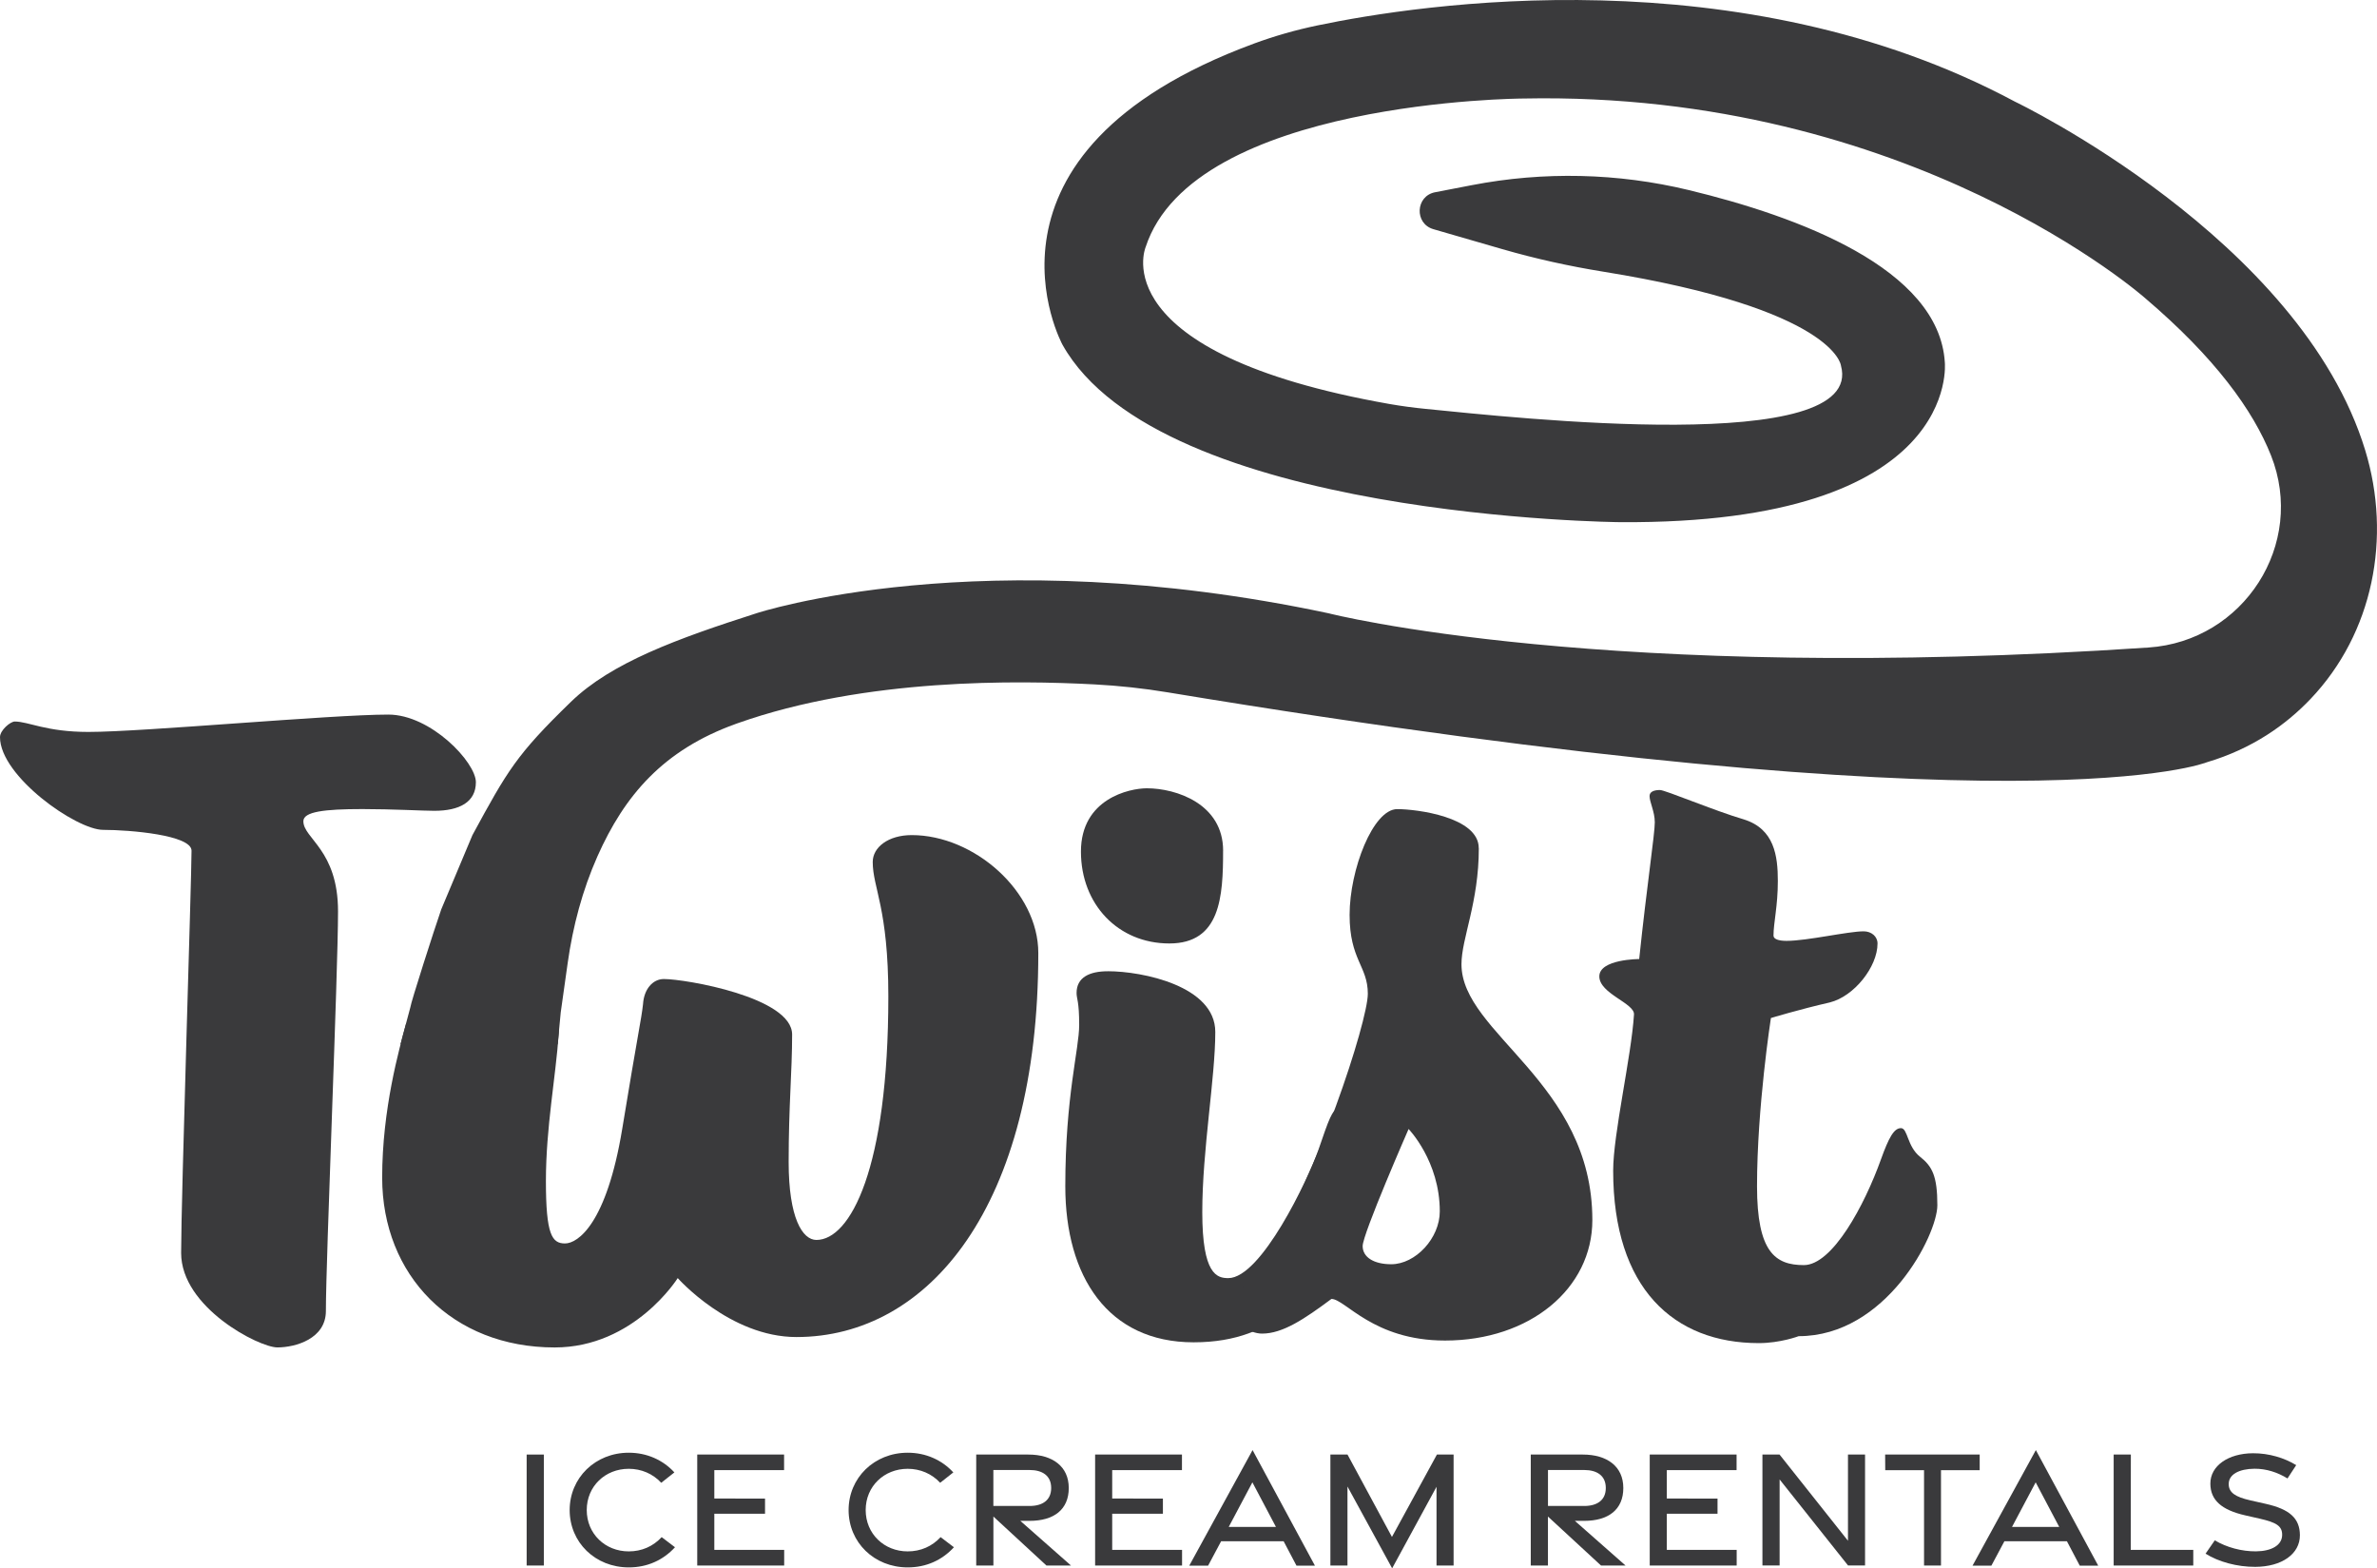
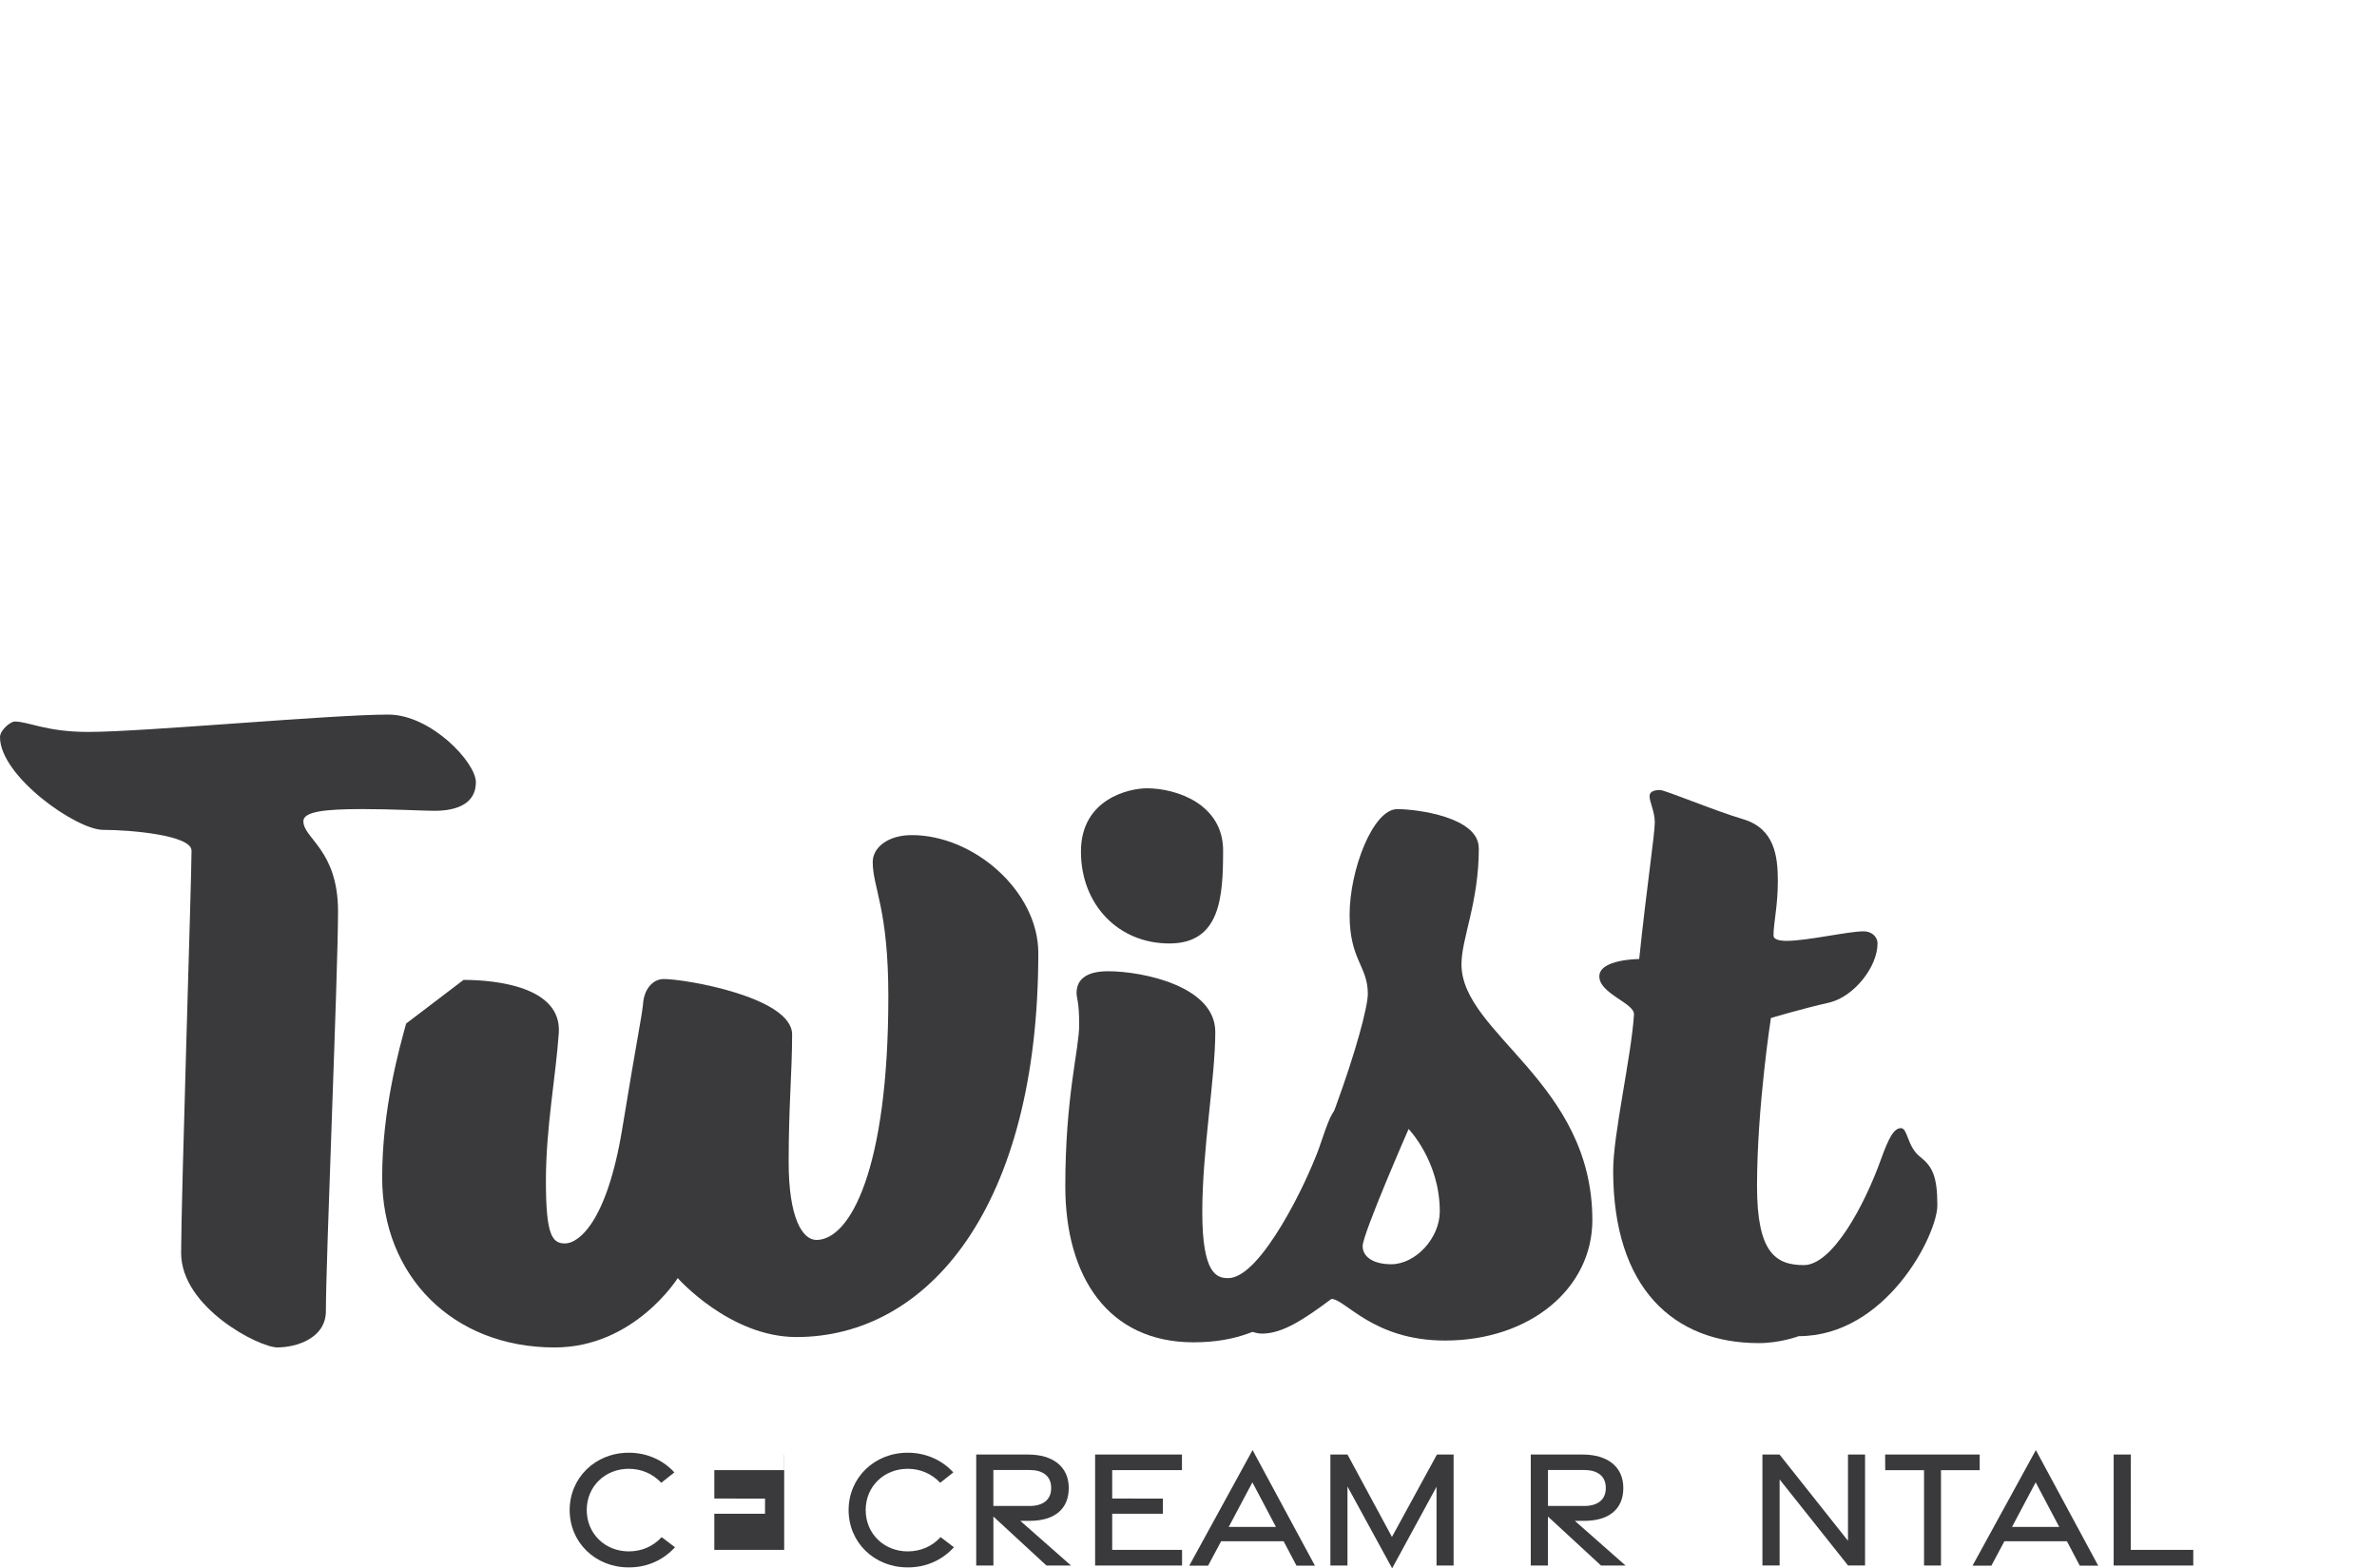
<svg xmlns="http://www.w3.org/2000/svg" viewBox="0 0 712.48 470.05" data-name="Layer 1" id="Layer_1">
  <defs>
    <style>
      .cls-1 {
        fill: #3a3a3c;
      }
    </style>
  </defs>
  <g>
-     <path d="M157.86,435.95h5.15v33.26h-5.15v-33.26Z" class="cls-1" />
    <path d="M170.75,452.59c0-9.64,7.66-17.19,17.72-17.19,5.41,0,10.24,2.16,13.67,5.9l-3.94,3.11c-2.53-2.72-5.97-4.19-9.74-4.19-7.07,0-12.59,5.24-12.59,12.36s5.53,12.39,12.59,12.39c3.9,0,7.29-1.49,9.87-4.27l3.99,3.03c-3.52,3.85-8.28,6.04-13.85,6.04-10.07,0-17.72-7.51-17.72-17.19Z" class="cls-1" />
-     <path d="M208.99,435.95h26.03v4.67h-20.91v8.51l15.2.02v4.54h-15.2v10.82h20.94v4.7h-26.06v-33.26Z" class="cls-1" />
+     <path d="M208.99,435.95h26.03v4.67h-20.91v8.51l15.2.02v4.54h-15.2v10.82h20.94v4.7v-33.26Z" class="cls-1" />
    <path d="M254.36,452.59c0-9.64,7.66-17.19,17.72-17.19,5.41,0,10.24,2.16,13.67,5.9l-3.94,3.11c-2.53-2.72-5.97-4.19-9.74-4.19-7.07,0-12.59,5.24-12.59,12.36s5.53,12.39,12.59,12.39c3.9,0,7.29-1.49,9.87-4.27l3.99,3.03c-3.52,3.85-8.28,6.04-13.85,6.04-10.07,0-17.72-7.51-17.72-17.19Z" class="cls-1" />
    <path d="M313.66,469.21l-15.9-14.68v14.68h-5.15v-33.26h15.61c7.26,0,12.13,3.55,12.13,10.02s-4.45,9.85-11.74,9.85h-2.78l15.19,13.39h-7.36ZM297.75,451.36h10.86c3.84,0,6.47-1.7,6.47-5.39s-2.64-5.39-6.47-5.39h-10.86v10.78Z" class="cls-1" />
    <path d="M328.25,435.95h26.03v4.67h-20.91v8.51l15.2.02v4.54h-15.2v10.82h20.94v4.7h-26.06v-33.26Z" class="cls-1" />
    <path d="M375.45,434.62l18.68,34.62h-5.53l-3.85-7.31h-18.73l-3.9,7.31h-5.65l18.97-34.62ZM382.45,457.64l-7.06-13.36-7.09,13.36h14.15Z" class="cls-1" />
    <path d="M403.89,445.55v23.66h-5.12v-33.26h5.13l13.32,24.69,13.48-24.69h5v33.26h-5.12v-23.6l-13.3,24.44-13.38-24.5Z" class="cls-1" />
    <path d="M479.89,469.21l-15.91-14.68v14.68h-5.15v-33.26h15.61c7.26,0,12.13,3.55,12.13,10.02s-4.45,9.85-11.74,9.85h-2.78l15.19,13.39h-7.36ZM463.99,451.36h10.86c3.83,0,6.47-1.7,6.47-5.39s-2.64-5.39-6.47-5.39h-10.86v10.78Z" class="cls-1" />
-     <path d="M494.49,435.95h26.03v4.67h-20.91v8.51l15.2.02v4.54h-15.2v10.82h20.94v4.7h-26.06v-33.26Z" class="cls-1" />
    <path d="M528.27,435.95h5.13l20.51,25.84v-25.85h5.12v33.26h-5.1l-20.51-25.79v25.79h-5.15v-33.26Z" class="cls-1" />
    <path d="M576.7,440.64h-11.62l-.03-4.69h28.34v4.69h-11.6v28.57h-5.08v-28.57Z" class="cls-1" />
    <path d="M610.23,434.62l18.68,34.62h-5.53l-3.85-7.31h-18.73l-3.9,7.31h-5.65l18.97-34.62ZM617.23,457.64l-7.06-13.36-7.09,13.36h14.15Z" class="cls-1" />
    <path d="M633.55,435.95h5.15l-.03,28.57h18.74v4.69h-23.86v-33.26Z" class="cls-1" />
-     <path d="M661.09,465.66l2.77-4c3.55,2.13,8.09,3.33,12.33,3.3,4.65-.04,7.79-1.81,7.86-4.84.07-2.79-1.81-3.83-6.69-4.95l-4.39-1c-7.12-1.62-10.41-4.58-10.44-9.48-.03-5.4,5.41-9.09,12.75-9.13,4.84-.03,9.53,1.43,12.98,3.56l-2.61,3.99c-2.93-1.8-6.3-2.93-9.89-2.91-4.58.04-7.76,1.67-7.73,4.63.03,2.57,2.08,3.84,6.45,4.84l4.69,1.06c7.07,1.59,10.17,4.3,10.2,9.37.03,5.65-5.44,9.48-13.38,9.51-5.41.02-11.01-1.5-14.89-3.95Z" class="cls-1" />
  </g>
  <g>
    <g>
      <path d="M26.5,219.37c16.37,0,72.75-5.2,89.9-5.2,12.73,0,26.24,14.29,26.24,20.27s-4.94,8.57-12.47,8.57c-3.38,0-12.47-.52-21.57-.52-11.43,0-17.67.78-17.67,3.64,0,5.2,10.39,8.57,10.39,27.02s-3.64,104.19-3.64,119.78c0,8.31-9.09,10.91-14.55,10.91s-28.84-11.95-28.84-28.32,3.12-111.99,3.12-120.56c0-4.68-18.45-6.24-26.5-6.24S0,232.62,0,220.93c0-2.08,3.12-4.68,4.42-4.68,4.16,0,9.35,3.12,22.09,3.12Z" class="cls-1" />
      <path d="M332.05,291.09c10.39,0,32.22,4.42,32.22,18.19s-3.9,35.34-3.9,54.04,4.42,19.75,7.79,19.75c9.87,0,23.9-29.62,27.02-38.45,3.12-9.09,4.16-12.21,5.98-12.21s4.16,5.98,4.16,9.35c0,2.86-1.04,4.94-1.04,7.28,0,2.08.52,3.38.52,4.94,0,4.42-1.56,11.17-6.24,20.79-5.72,11.69-15.07,27.54-40.79,27.54s-38.46-19.75-38.46-46.77,4.16-41.05,4.16-48.33-.78-7.79-.78-9.61c0-4.68,3.9-6.5,9.35-6.5ZM366.61,254.97c0,13.77-.78,27.8-16.11,27.8s-26.5-11.69-26.5-27.54,14.55-18.97,19.75-18.97c8.83,0,22.87,4.68,22.87,18.71Z" class="cls-1" />
      <path d="M443.26,254.19c0,16.37-5.2,27.02-5.2,34.82,0,20.79,39.23,35.34,39.23,76.65,0,20.53-18.71,36.12-44.17,36.12-21.57,0-29.88-12.47-34.04-12.47-8.05,5.98-14.55,10.39-20.79,10.39-3.9,0-8.57-3.38-8.57-7.54,0-3.64,5.2-8.57,9.61-15.59,15.33-23.38,30.66-70.41,30.66-78.73s-5.46-10.13-5.46-23.64,7.01-31.7,14.29-31.7c5.72,0,24.42,2.34,24.42,11.69ZM408.44,373.45c0,3.38,3.38,5.46,8.57,5.46,7.27,0,14.55-7.79,14.55-15.85,0-15.07-9.35-24.68-9.35-24.68,0,0-13.77,31.44-13.77,35.08Z" class="cls-1" />
      <path d="M496,246.39c0-3.12-1.56-5.98-1.56-7.79,0-1.3,1.3-1.82,3.12-1.82,1.56,0,16.37,6.24,25.2,8.83,9.09,2.86,10.13,10.91,10.13,18.45s-1.3,12.47-1.3,16.37c0,1.04,1.56,1.56,3.9,1.56,6.24,0,18.45-2.86,23.12-2.86,2.34,0,4.16,1.56,4.16,3.64,0,7.02-7.02,15.85-14.29,17.67-9.09,2.08-17.67,4.68-17.67,4.68,0,0-4.16,26.76-4.16,50.41,0,19.75,5.46,23.64,14.03,23.64s18.19-17.93,23.12-31.7c2.34-6.5,3.9-9.35,5.98-9.35s1.82,5.46,5.72,8.57c3.64,2.86,5.2,5.72,5.2,14.55s-15.33,39.23-41.57,39.23c0,0-5.46,2.08-11.95,2.08-25.46,0-43.65-16.37-43.65-51.71,0-10.91,5.46-34.3,6.24-46.77.26-3.38-10.39-6.24-10.39-11.43s11.95-5.2,11.95-5.2c2.34-22.34,4.68-37.42,4.68-41.05Z" class="cls-1" />
    </g>
    <g>
      <path d="M138.94,293.69c9.35,0,29.51,1.93,28.55,15.93-.93,13.39-3.86,28.24-3.86,44.35s1.82,18.71,5.72,18.71,12.47-5.98,17.15-34.3c4.68-28.58,5.72-32.74,6.24-37.41.26-4.42,2.86-7.54,6.24-7.54,6.49,0,38.45,5.46,38.45,16.63s-1.04,21.31-1.04,38.19,4.16,23.38,8.32,23.38c10.13,0,21.56-21.3,21.56-73.01,0-26.5-4.68-32.48-4.68-40.27,0-4.42,4.68-8.06,11.69-8.06,18.71,0,37.94,16.89,37.94,35.34,0,76.13-33,115.1-72.49,115.1-20,0-35.59-17.67-35.59-17.67,0,0-12.99,20.79-36.89,20.79-30.66,0-51.7-21.56-51.7-50.92,0-20.53,5.12-38.64,7.18-46.15" class="cls-1" />
-       <path d="M132.2,272.73c-1.92,5.52-9.07,27.75-9.21,29.21l-2.96,11.06h47.13l.92-9.61,2.08-14.77c1.55-11,4.41-21.81,8.92-31.97,8.14-18.31,19.76-31.86,41.39-39.66.19-.07.39-.14.58-.21,38.43-13.62,84.05-12.86,106.95-11.66,7.38.39,14.74,1.18,22.03,2.39,258.53,42.78,311.48,20.94,311.48,20.94,13.59-4.04,23.66-11.2,31.04-18.95,18.81-19.75,24.36-48.42,16.41-74.51-19.36-63.55-104.95-104.5-104.95-104.5C521.65-13.61,425.43,1.24,394.89,7.62c-6.46,1.35-12.81,3.15-19,5.43-88.85,32.79-57.42,90.27-57.42,90.27,29.21,52.12,167.21,53.18,167.21,53.18,102.46.68,97.26-47.91,97.26-47.91-1.76-28.18-44.16-43.77-76.74-51.62-21.32-5.14-43.48-5.64-65.02-1.48l-11.03,2.13c-5.88,1.14-6.25,9.4-.5,11.07l20.66,5.98c9.92,2.87,20.02,5.1,30.22,6.75,69.59,11.24,71.27,28.13,71.27,28.13,7.53,27.38-98.08,15.6-124.47,13-3.63-.36-7.26-.84-10.86-1.47-86.42-15.25-73.09-46.99-73.09-46.99,14.37-44.08,113.07-44.56,113.07-44.56,116.42-2.4,186.61,59.89,186.61,59.89,20.99,17.88,32.31,33.63,37.65,47.08,10.56,26.59-8.17,55.65-36.72,57.57-163.41,10.97-245.76-10.26-245.76-10.26-104.48-22.21-171.52,0-171.52,0-23.7,7.6-43.45,14.77-55.59,26.55-16.33,15.84-19.02,20.62-29.51,39.93l-9.42,22.43Z" class="cls-1" />
    </g>
  </g>
</svg>